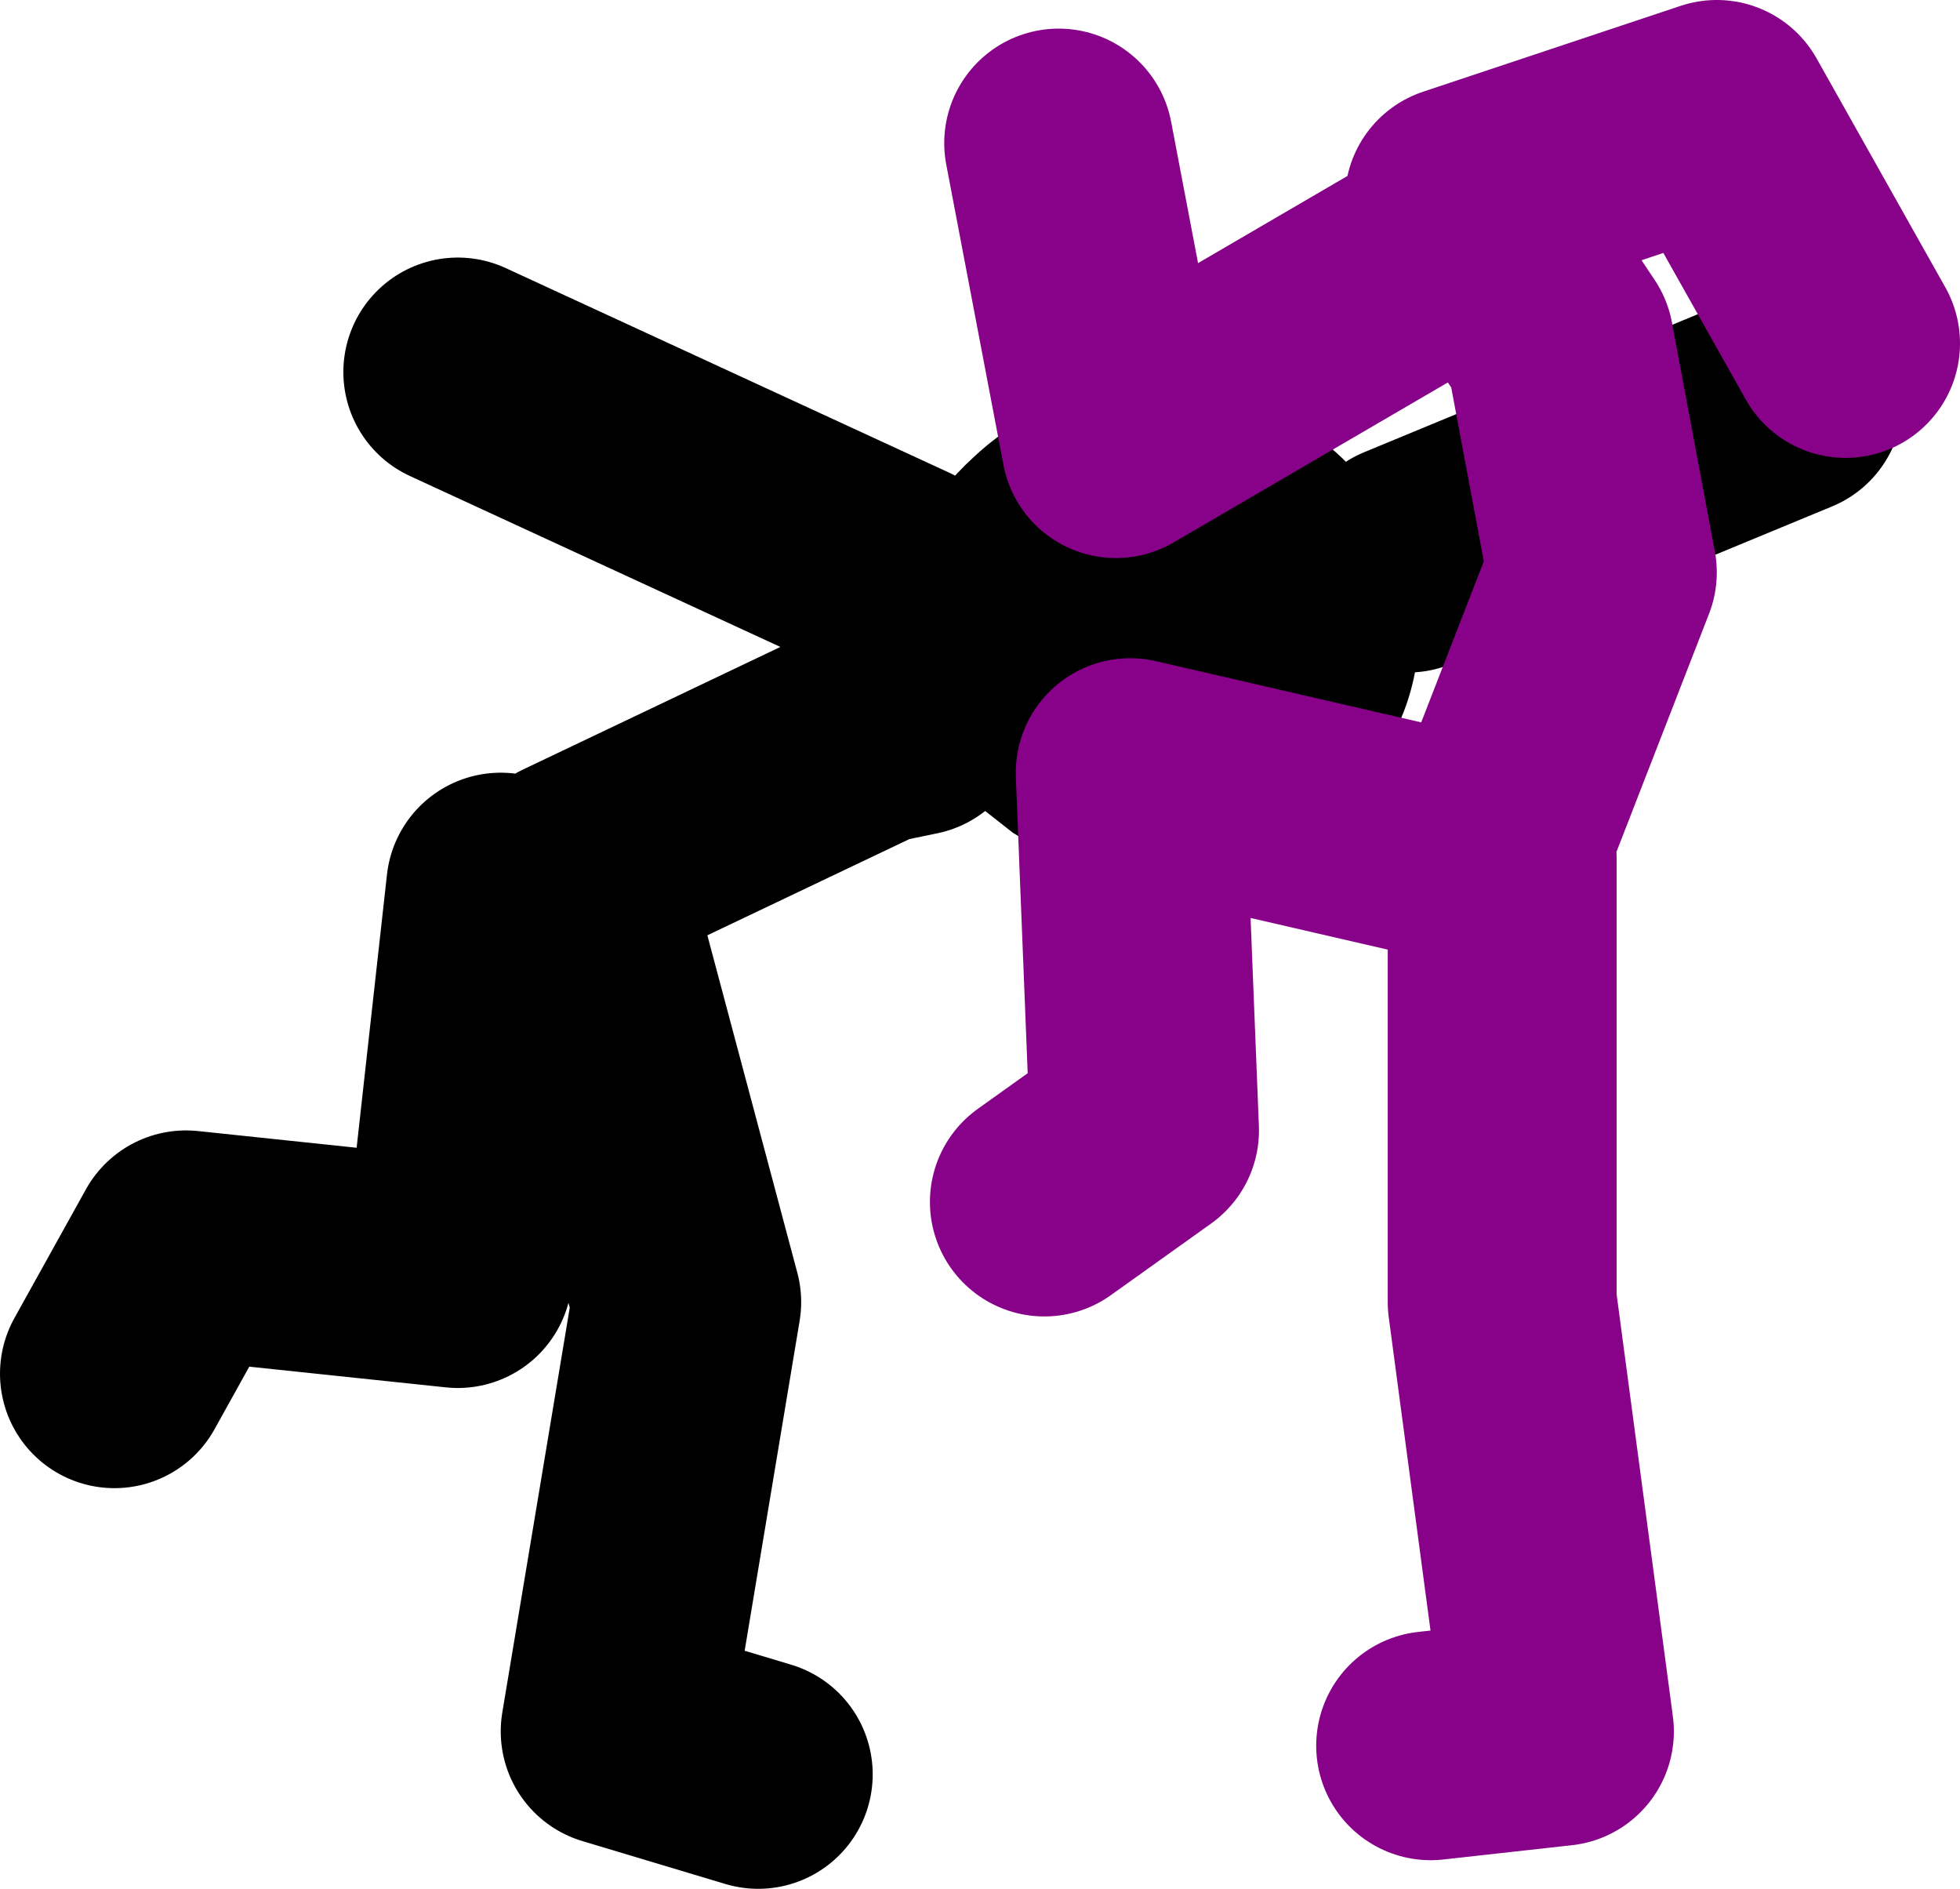
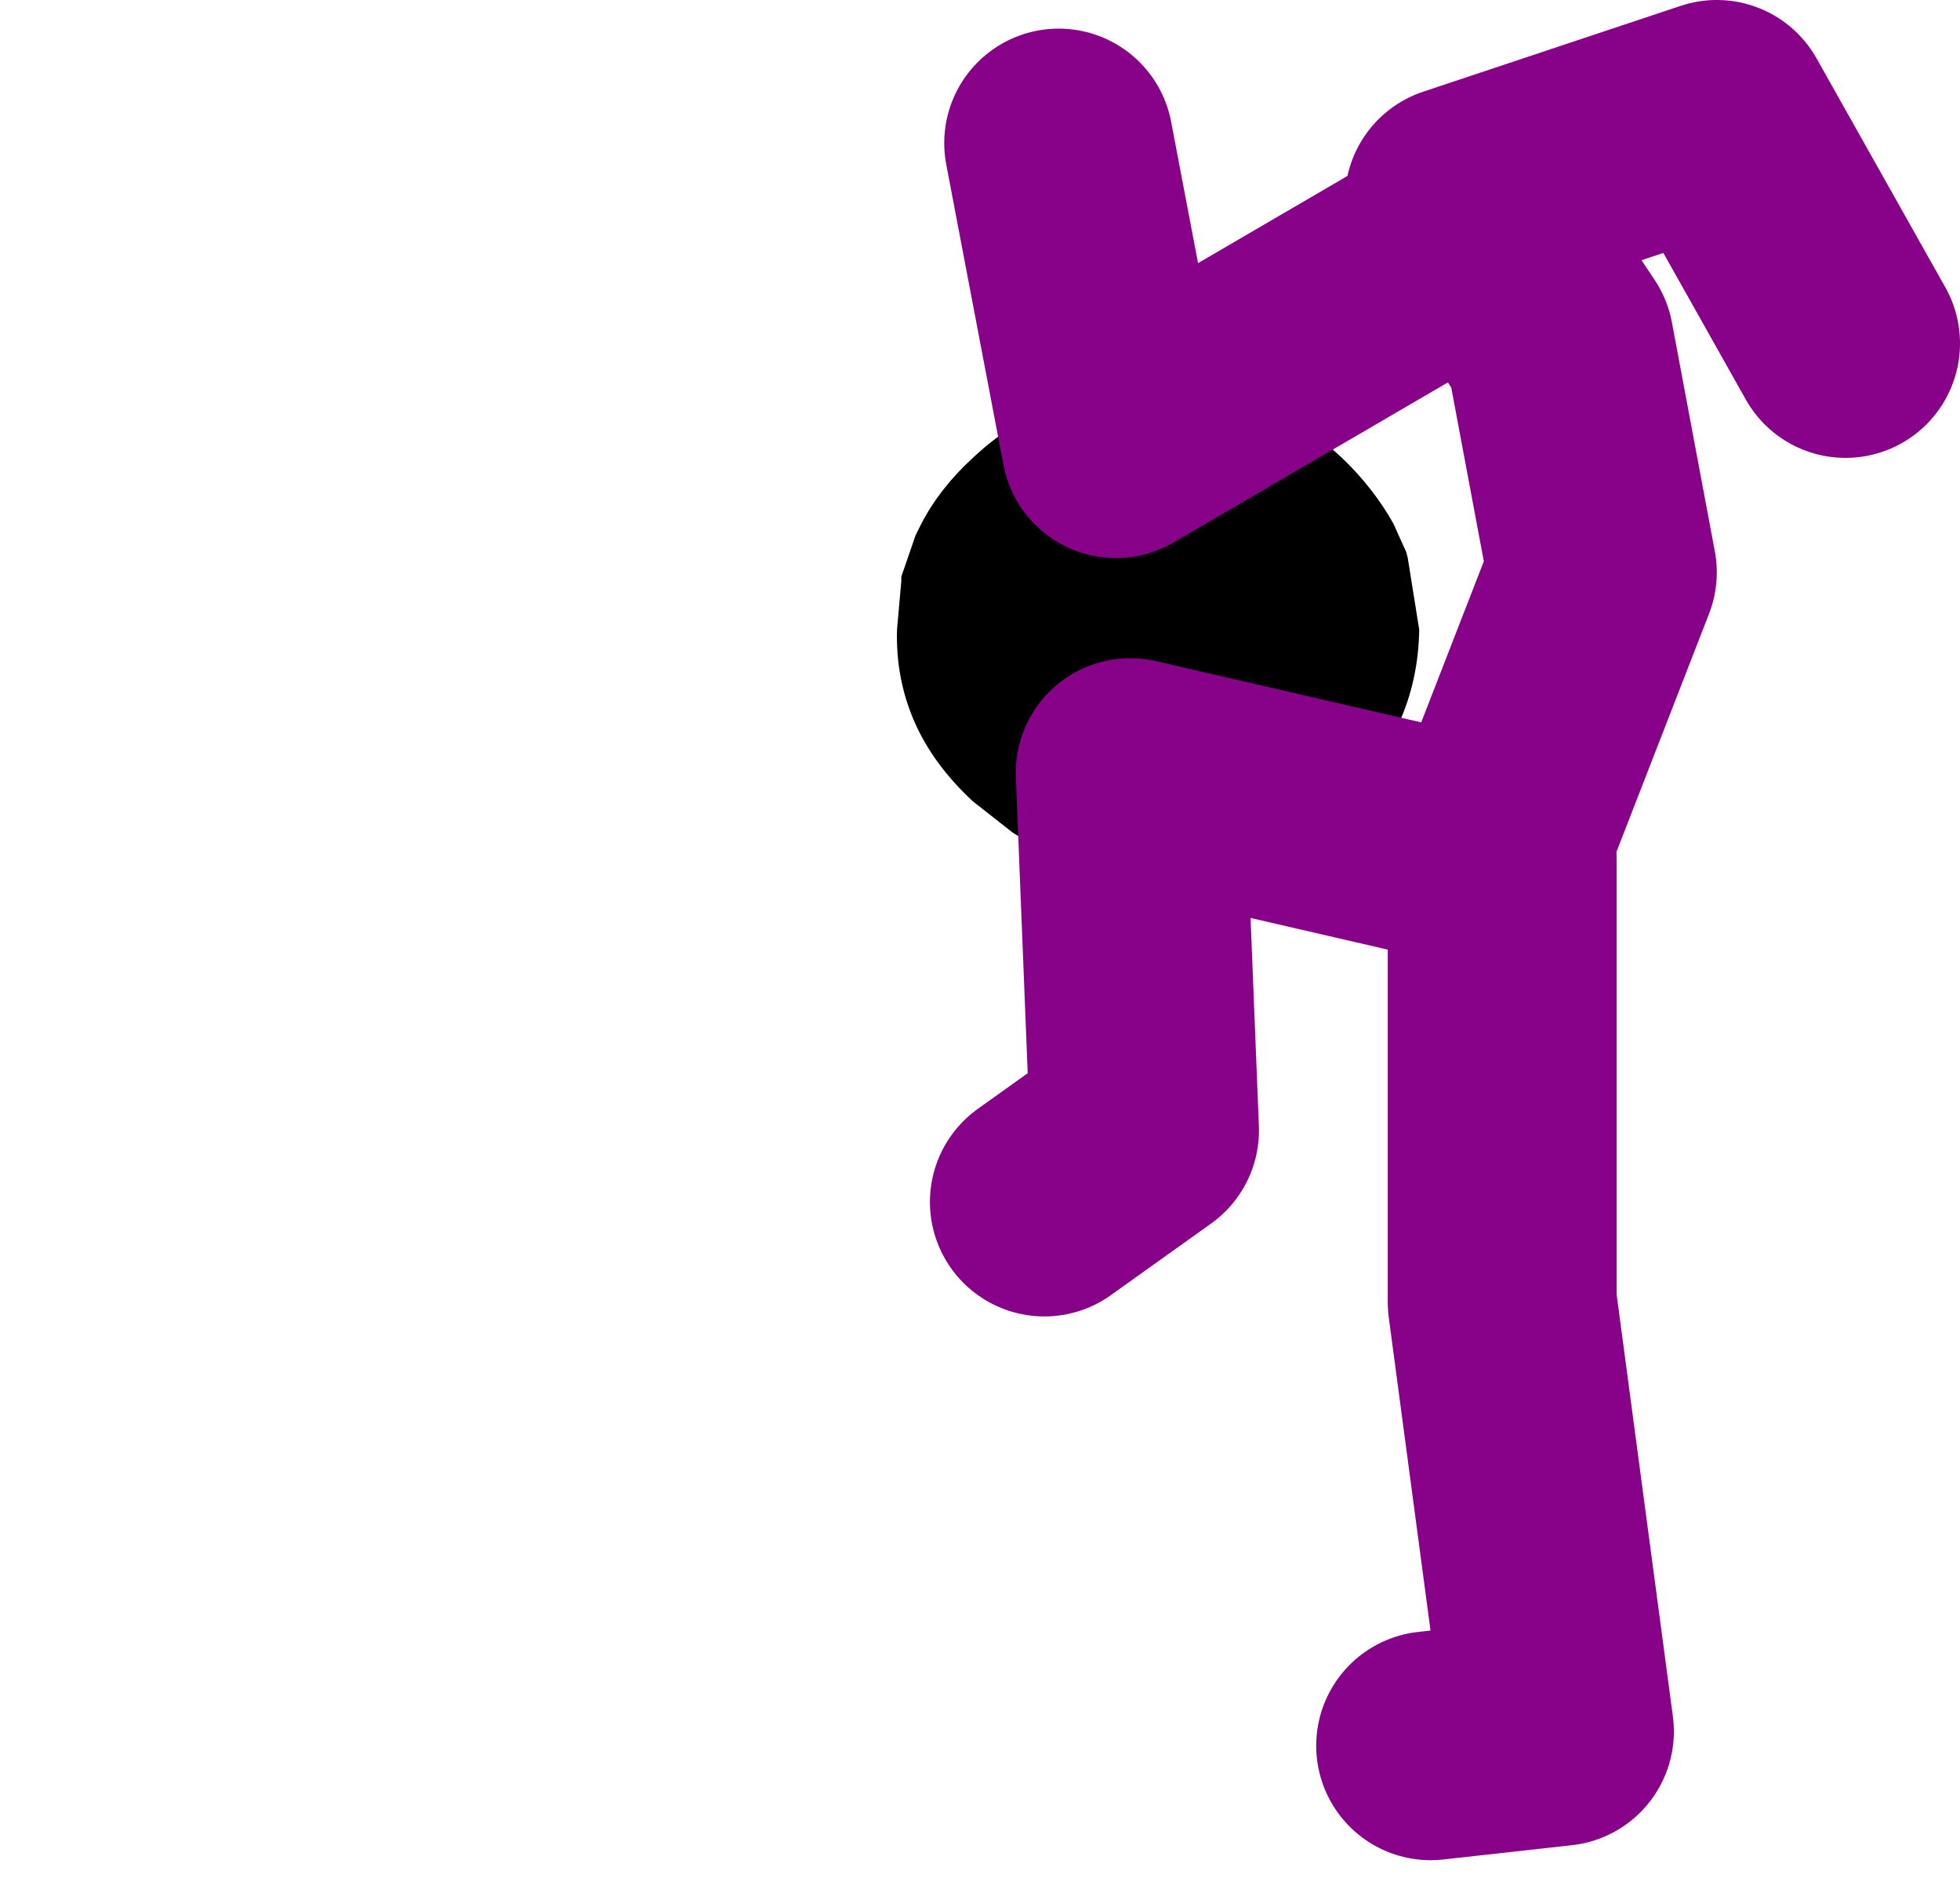
<svg xmlns="http://www.w3.org/2000/svg" height="66.0px" width="68.5px">
  <g transform="matrix(1.0, 0.0, 0.0, 1.0, 46.5, -62.5)">
    <path d="M-15.0 82.65 L-14.5 81.2 -14.3 80.8 Q-13.65 79.55 -12.5 78.5 -9.85 76.0 -6.05 76.0 -2.25 76.0 0.4 78.5 1.5 79.55 2.2 80.8 L2.65 81.8 2.7 82.0 3.1 84.5 Q3.05 88.0 0.4 90.5 L-1.5 91.9 Q-3.55 93.0 -6.05 93.0 -8.55 93.0 -10.6 91.9 L-11.1 91.6 -12.5 90.5 Q-13.9 89.2 -14.55 87.7 -15.2 86.2 -15.15 84.5 L-15.0 82.8 -15.0 82.65" fill="#000000" fill-rule="evenodd" stroke="none" />
-     <path d="M2.7 82.0 L16.0 76.5 M-14.55 87.7 L-16.0 88.0 -26.5 93.0 -22.5 108.0 -25.0 123.0 -20.0 124.5 M-15.0 82.65 L-30.5 75.5 M-29.0 93.5 L-30.5 107.0 -40.0 106.0 -42.5 110.5" fill="none" stroke="#000000" stroke-linecap="round" stroke-linejoin="round" stroke-width="8.0" />
    <path d="M6.0 91.5 L9.5 82.5 8.0 74.5 6.0 71.5 M4.5 69.5 L13.5 66.5 18.0 74.5 M3.5 123.5 L8.0 123.0 6.0 108.0 6.0 92.5 -7.0 89.5 -6.5 102.0 -10.0 104.5 M4.5 71.0 L-7.5 78.0 -9.5 67.5" fill="none" stroke="#880189" stroke-linecap="round" stroke-linejoin="round" stroke-width="8.0" />
  </g>
</svg>